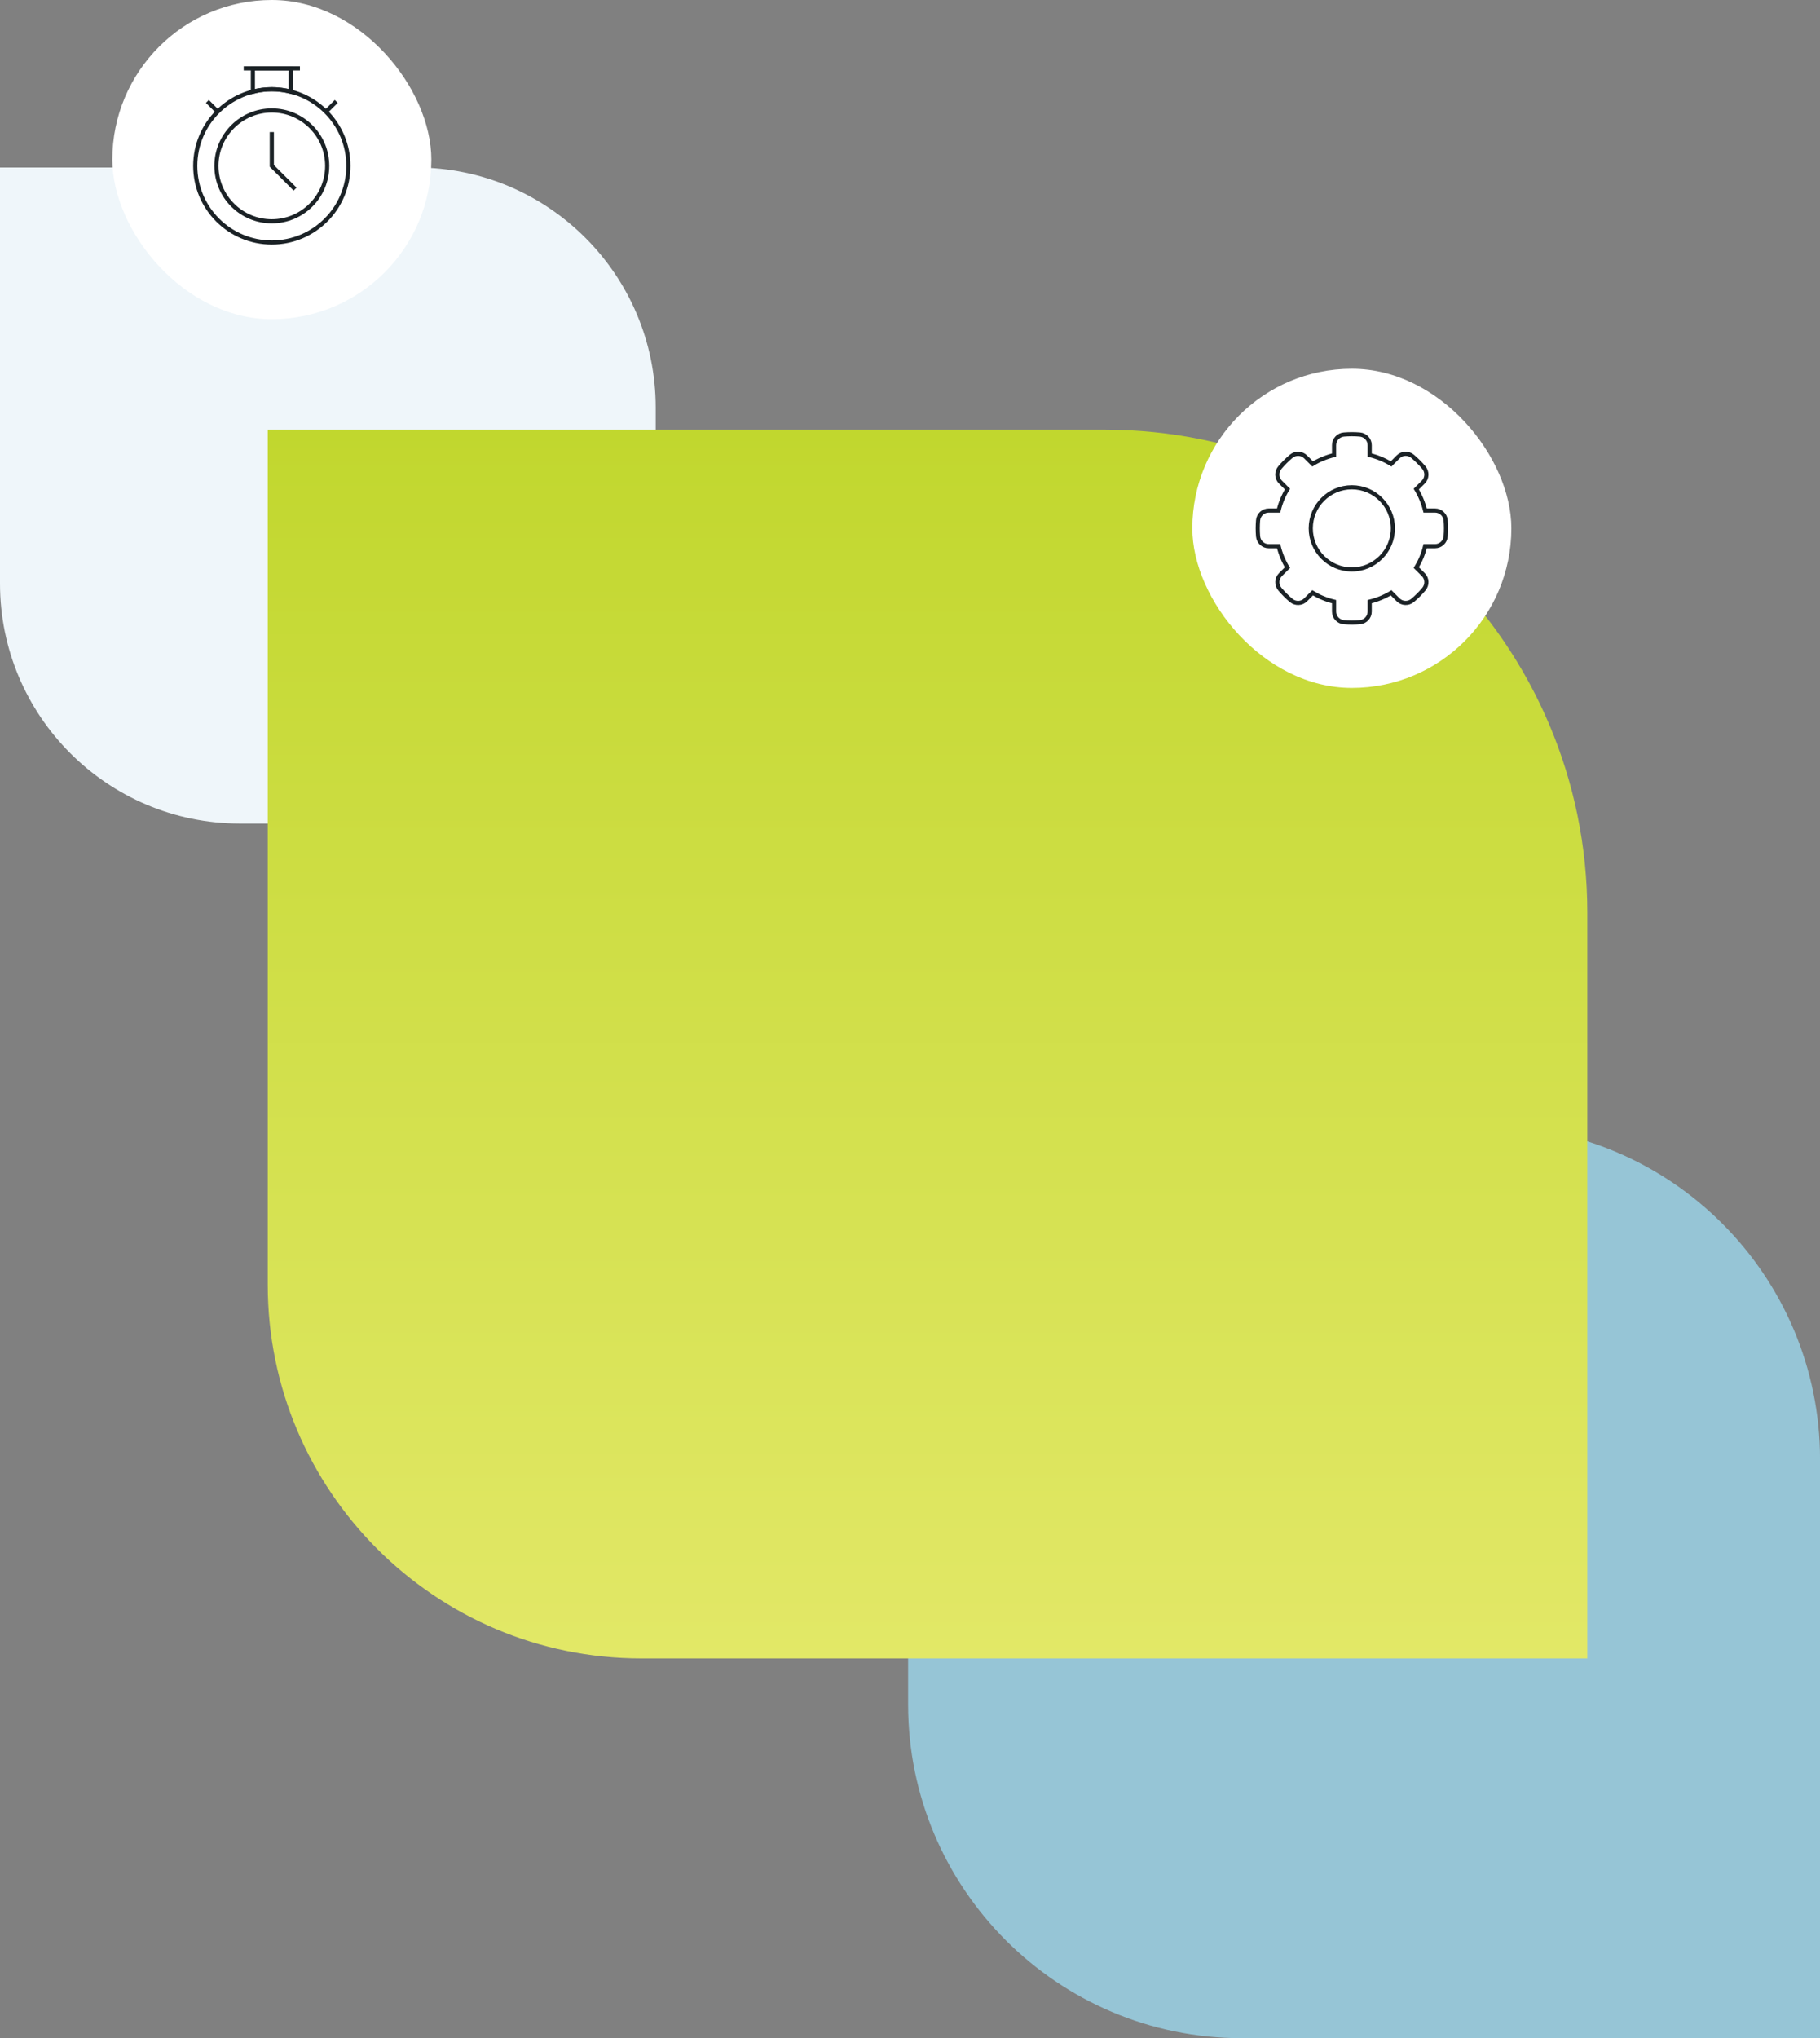
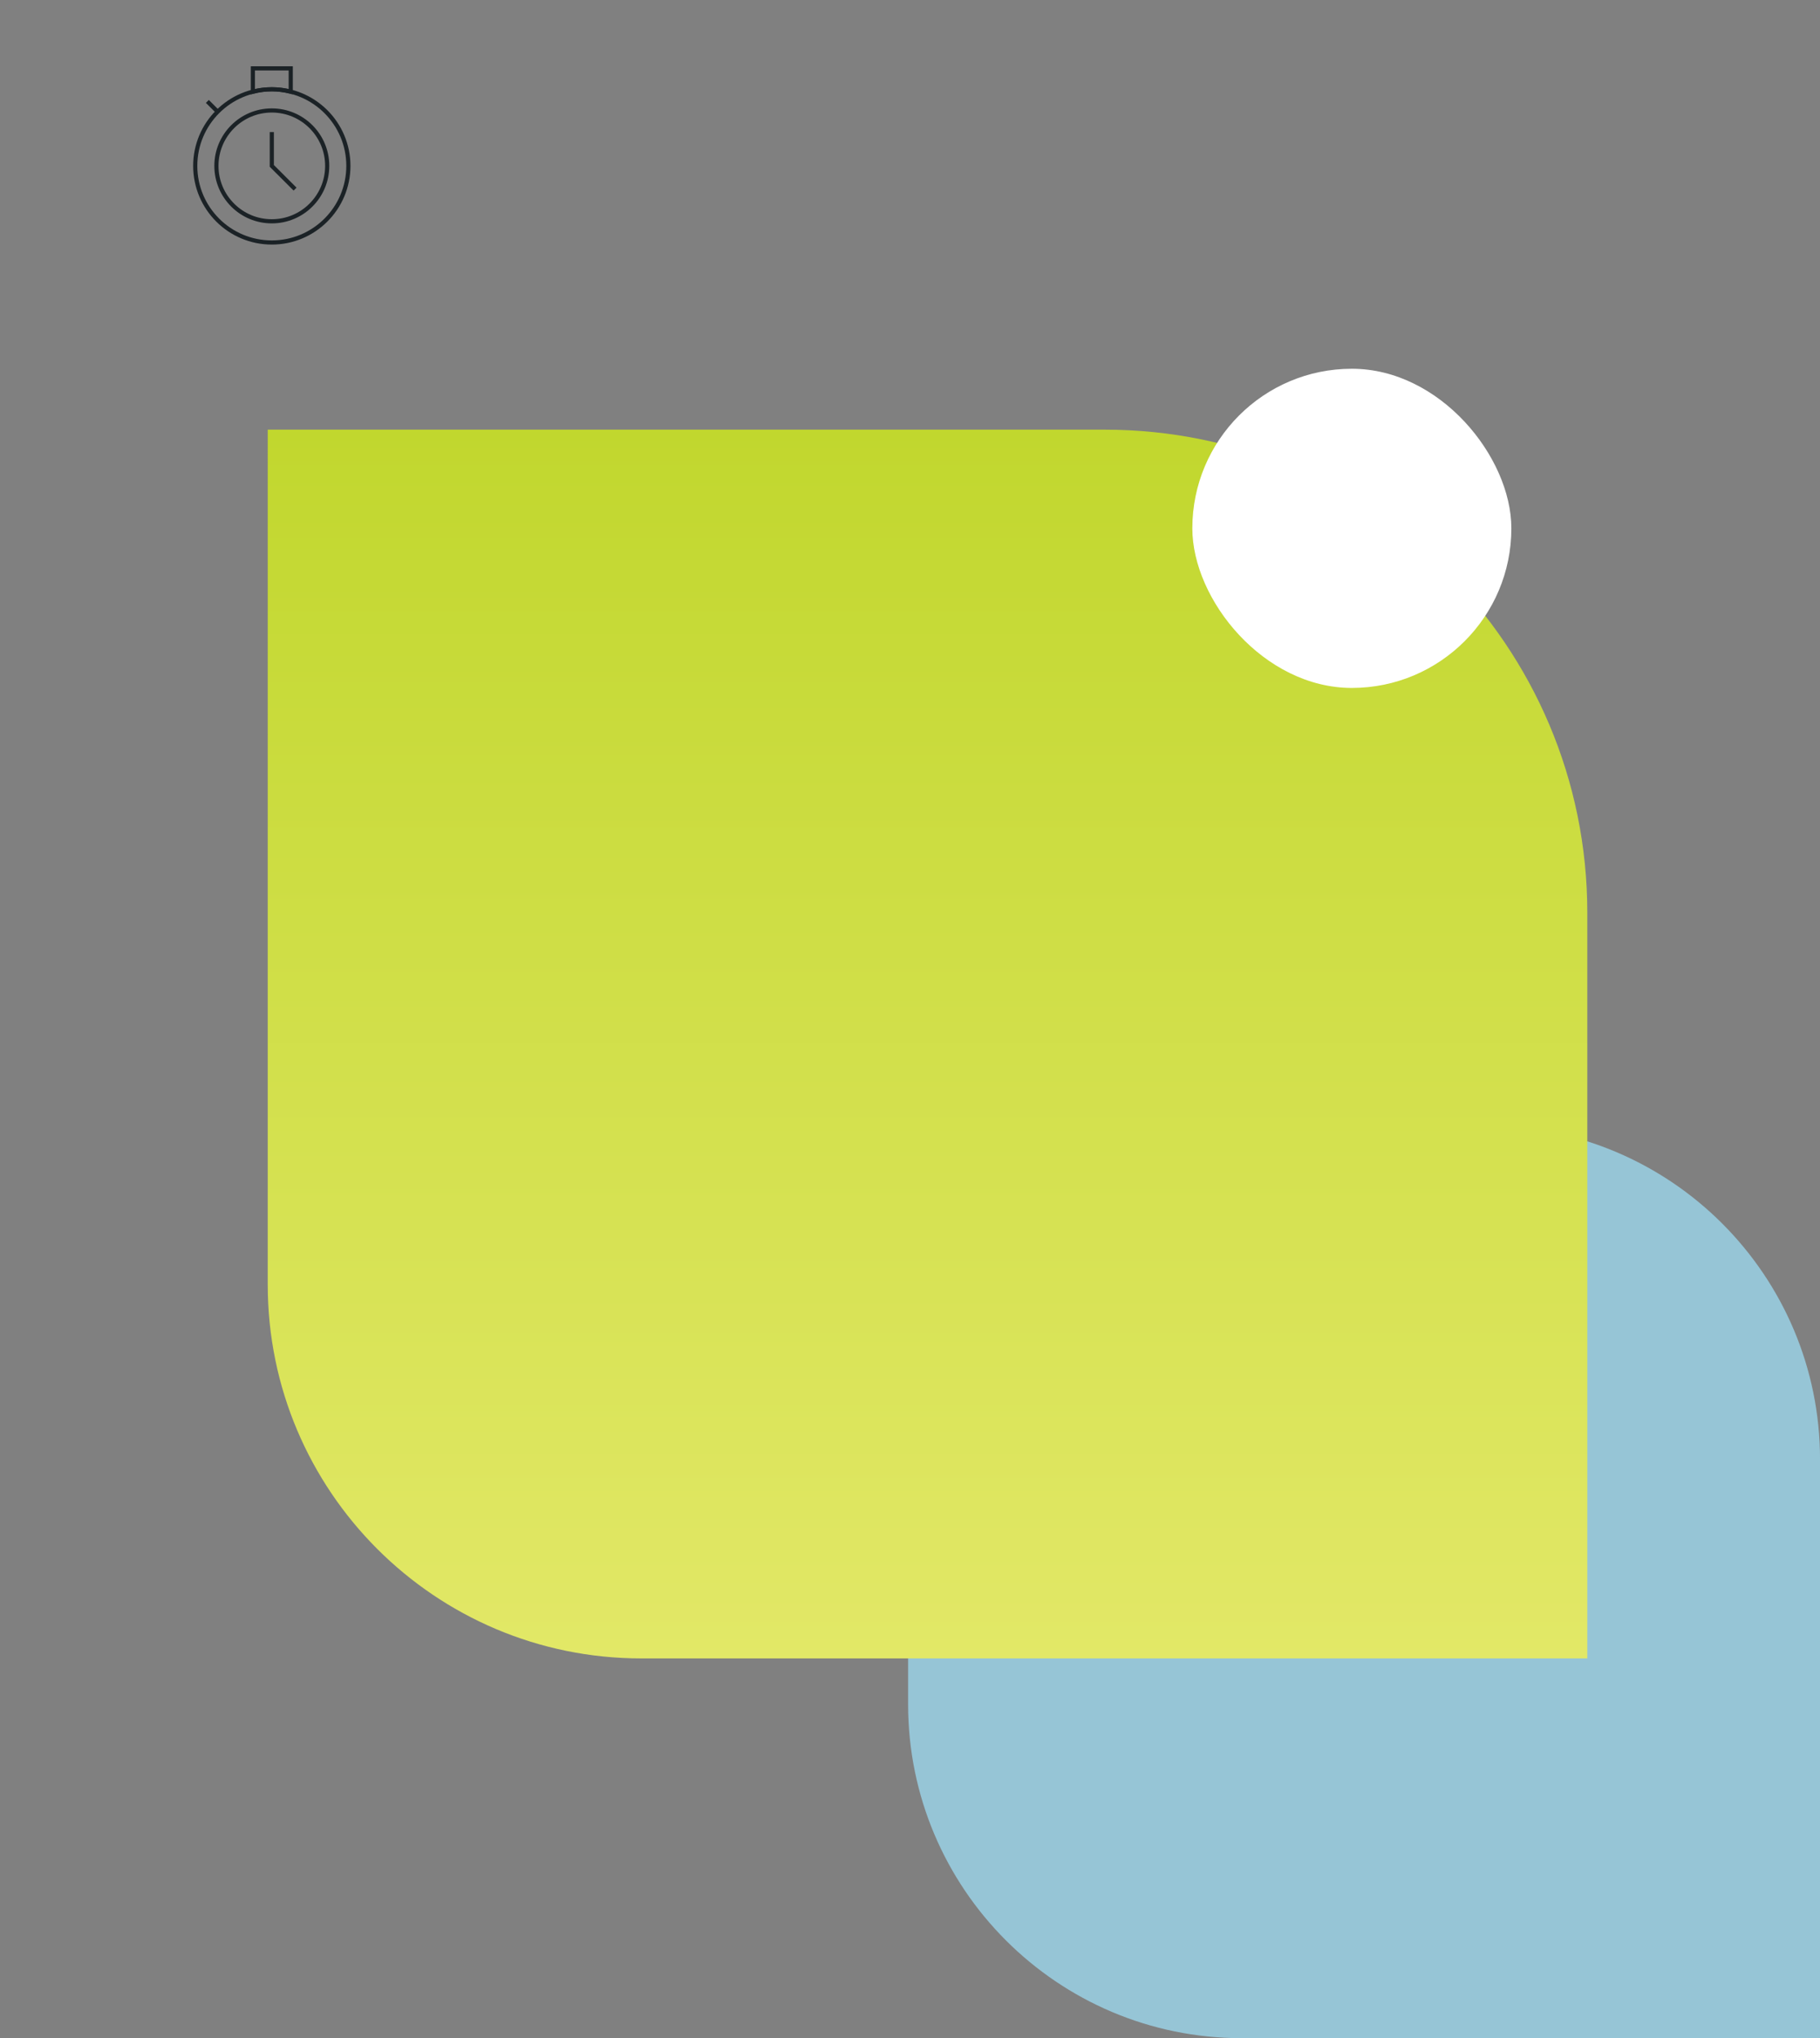
<svg xmlns="http://www.w3.org/2000/svg" id="Calque_2" viewBox="0 0 438.31 490.59">
  <rect x="0" y="0" width="438.31" height="490.59" fill="#808080" stroke="none" />
  <defs>
    <linearGradient id="Dégradé_sans_nom_28" x1="-3756.54" y1="399.2" x2="-3756.54" y2="103.42" gradientTransform="translate(-3533.16) rotate(-180) scale(1 -1)" gradientUnits="userSpaceOnUse">
      <stop offset="0" stop-color="#e2e867" />
      <stop offset="1" stop-color="#c1d72e" />
    </linearGradient>
  </defs>
  <g class="rellax" data-rellax-speed="0.4" id="leaf-right">
    <path d="m299.04,270.98h139.27v139.27c0,44.34-36,80.35-80.35,80.35h-139.27v-139.27c0-44.34,36-80.35,80.35-80.35Z" transform="translate(-52.28 709.29) rotate(-90)" style="fill:#96c5d6;" />
  </g>
  <g id="leaf-left" class="rellax" data-rellax-speed="-0.3">
-     <path d="m57.77,40.32h100.14v100.14c0,31.89-25.89,57.77-57.77,57.77H0v-100.14C0,66.21,25.89,40.32,57.77,40.32Z" transform="translate(198.23 40.32) rotate(90)" style="fill:#eff6fa;" />
-   </g>
+     </g>
  <g id="leaf-middle">
    <path d="m64.49,103.42h201.52c64.17,0,116.26,52.1,116.26,116.26v179.51h-227.82c-49.66,0-89.97-40.31-89.97-89.97V103.42h0Z" style="fill:url(#Dégradé_sans_nom_28);" />
  </g>
  <g class="rellax" data-rellax-speed="-0.2" id="gear">
    <rect x="287.15" y="88.76" width="76.83" height="76.83" rx="38.42" ry="38.42" style="fill:#fff;" />
-     <path d="m348.16,125.27c-.11-1.34-1.22-2.38-2.56-2.38h-2.39c-.45-1.84-1.17-3.58-2.13-5.16l1.69-1.69c.95-.95,1-2.47.13-3.5-.82-.97-1.72-1.87-2.69-2.69-1.03-.87-2.55-.83-3.5.13l-1.69,1.69c-1.58-.96-3.31-1.69-5.16-2.13v-2.39c0-1.35-1.04-2.45-2.38-2.56-.63-.05-1.27-.08-1.91-.08s-1.28.03-1.91.08c-1.34.11-2.38,1.22-2.38,2.56v2.39c-1.84.45-3.58,1.17-5.16,2.13l-1.69-1.69c-.95-.95-2.47-1-3.5-.13-.97.82-1.87,1.72-2.69,2.69-.87,1.03-.83,2.55.13,3.5l1.69,1.69c-.96,1.58-1.69,3.31-2.13,5.16h-2.39c-1.35,0-2.45,1.04-2.56,2.38-.05.63-.08,1.27-.08,1.91s.03,1.28.08,1.91c.11,1.34,1.22,2.38,2.56,2.38h2.39c.45,1.84,1.17,3.58,2.13,5.16l-1.69,1.69c-.95.95-1,2.47-.13,3.5.82.97,1.72,1.87,2.69,2.69,1.03.87,2.55.83,3.5-.13l1.69-1.69c1.58.96,3.31,1.69,5.16,2.13v2.39c0,1.35,1.04,2.45,2.38,2.56.63.05,1.27.08,1.91.08s1.28-.03,1.91-.08c1.34-.11,2.38-1.22,2.38-2.56v-2.39c1.84-.45,3.58-1.17,5.16-2.13l1.69,1.69c.95.95,2.47,1,3.5.13.97-.82,1.87-1.72,2.69-2.69.87-1.03.83-2.55-.13-3.5l-1.69-1.69c.96-1.58,1.69-3.31,2.13-5.16h2.39c1.35,0,2.45-1.04,2.56-2.38.05-.63.08-1.27.08-1.91s-.03-1.28-.08-1.91Zm-22.6,11.8c-5.46,0-9.89-4.43-9.89-9.89s4.43-9.89,9.89-9.89,9.89,4.43,9.89,9.89-4.43,9.89-9.89,9.89Z" style="fill:none; stroke:#1b2226; stroke-miterlimit:10;" />
  </g>
  <g class="rellax" data-rellax-speed="-0.8" id="timer">
-     <rect x="27.05" y="0" width="76.83" height="76.83" rx="38.42" ry="38.42" style="fill:#fff;" />
    <circle cx="65.46" cy="39.93" r="18.44" style="fill:none; stroke:#1b2226; stroke-miterlimit:10;" />
-     <path d="m65.46,21.49c1.58,0,3.1.22,4.56.59v-5.62h-9.12v5.62c1.46-.37,2.98-.59,4.56-.59Z" style="fill:none; stroke:#1b2226; stroke-miterlimit:10;" />
-     <line x1="58.69" y1="16.46" x2="72.23" y2="16.46" style="fill:none; stroke:#1b2226; stroke-miterlimit:10;" />
+     <path d="m65.46,21.49c1.58,0,3.1.22,4.56.59v-5.62h-9.12v5.62c1.46-.37,2.98-.59,4.56-.59" style="fill:none; stroke:#1b2226; stroke-miterlimit:10;" />
    <line x1="52.43" y1="26.9" x2="49.94" y2="24.41" style="fill:none; stroke:#1b2226; stroke-miterlimit:10;" />
-     <line x1="78.44" y1="26.95" x2="80.98" y2="24.41" style="fill:none; stroke:#1b2226; stroke-miterlimit:10;" />
    <circle cx="65.46" cy="39.93" r="13.34" style="fill:none; stroke:#1b2226; stroke-miterlimit:10;" />
    <polyline points="65.46 31.79 65.46 39.93 71.06 45.52" style="fill:none; stroke:#1b2226; stroke-miterlimit:10;" />
  </g>
</svg>